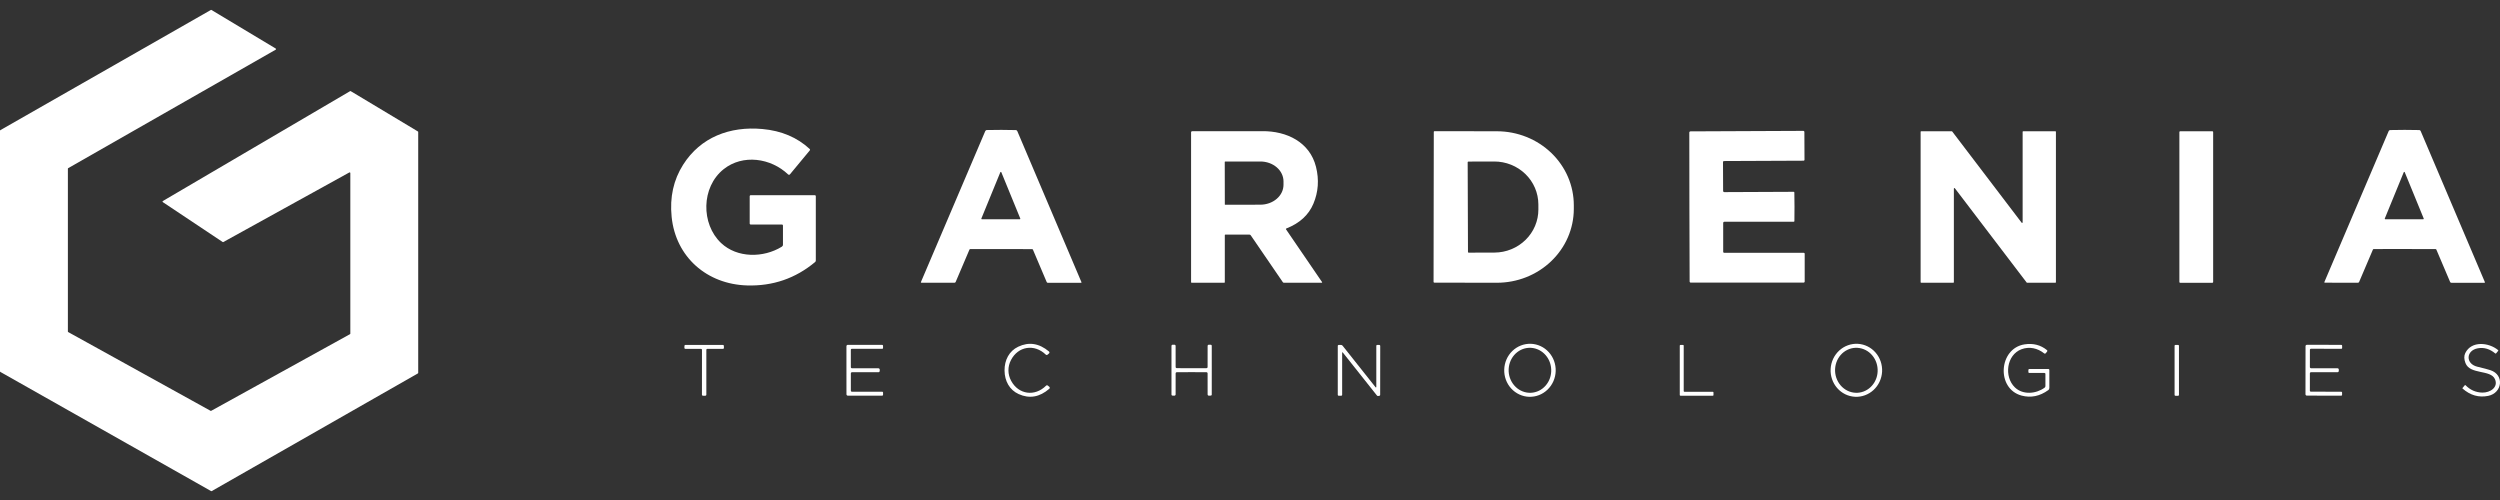
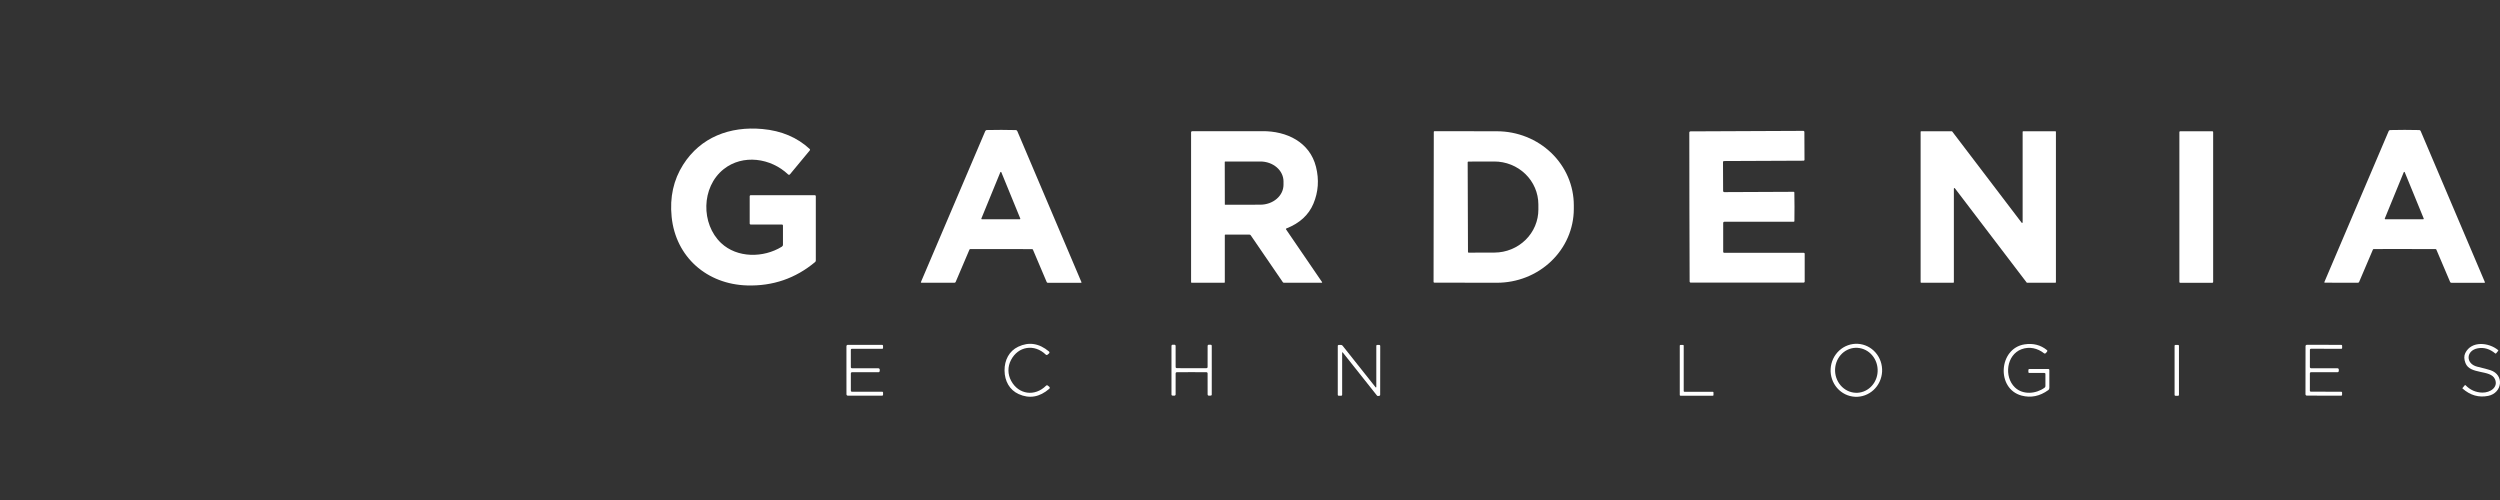
<svg xmlns="http://www.w3.org/2000/svg" width="130" height="26" viewBox="0 0 130 26" fill="none">
  <rect x="0" y="0" width="130" height="26" fill="#333333" stroke="none" />
-   <path d="M11.577 12.584L8.469 10.512C8.464 10.509 8.459 10.505 8.456 10.499C8.454 10.494 8.452 10.488 8.452 10.482C8.452 10.475 8.454 10.469 8.457 10.464C8.461 10.459 8.465 10.454 8.471 10.451L18.203 4.741C18.208 4.737 18.214 4.736 18.221 4.736C18.227 4.736 18.233 4.737 18.239 4.741L21.73 6.836C21.735 6.839 21.74 6.843 21.743 6.848C21.746 6.854 21.747 6.86 21.747 6.866V19.387C21.747 19.393 21.746 19.399 21.743 19.404C21.739 19.41 21.735 19.415 21.729 19.418L11.011 25.536C11.005 25.539 11 25.541 10.993 25.541C10.988 25.541 10.982 25.539 10.976 25.536L0.018 19.34C0.013 19.337 0.008 19.332 0.005 19.327C0.002 19.322 9.52082e-06 19.316 0 19.309V6.799C9.52082e-06 6.793 0.002 6.787 0.005 6.781C0.008 6.776 0.013 6.771 0.018 6.768L10.963 0.519C10.969 0.516 10.975 0.514 10.982 0.514C10.988 0.515 10.995 0.517 11 0.52L14.336 2.523C14.341 2.526 14.346 2.531 14.349 2.536C14.352 2.541 14.353 2.547 14.353 2.554C14.353 2.56 14.351 2.566 14.348 2.571C14.345 2.576 14.341 2.581 14.335 2.584L3.549 8.742C3.543 8.745 3.538 8.749 3.535 8.755C3.532 8.76 3.53 8.767 3.53 8.773V17.238C3.53 17.244 3.532 17.25 3.535 17.256C3.538 17.261 3.543 17.266 3.549 17.269L10.949 21.362C10.954 21.365 10.96 21.367 10.966 21.367C10.972 21.367 10.978 21.365 10.983 21.362L18.199 17.377C18.204 17.374 18.209 17.37 18.212 17.364C18.215 17.359 18.217 17.353 18.217 17.346V8.999C18.217 8.993 18.216 8.986 18.212 8.981C18.209 8.976 18.205 8.971 18.2 8.968C18.194 8.965 18.188 8.963 18.182 8.963C18.176 8.963 18.17 8.965 18.164 8.968L11.615 12.585C11.609 12.589 11.602 12.59 11.596 12.59C11.589 12.59 11.583 12.587 11.577 12.584Z" fill="white" />
  <path d="M42.111 7.818L41.077 9.066C41.071 9.073 41.064 9.078 41.056 9.082C41.049 9.086 41.04 9.088 41.032 9.089C41.023 9.089 41.014 9.088 41.006 9.085C40.998 9.082 40.99 9.078 40.984 9.072C40.083 8.215 38.627 8.004 37.629 8.798C36.456 9.734 36.448 11.647 37.496 12.637C38.33 13.424 39.7 13.42 40.658 12.826C40.675 12.815 40.689 12.8 40.699 12.782C40.709 12.764 40.714 12.744 40.714 12.723V11.724C40.714 11.711 40.709 11.698 40.7 11.689C40.691 11.68 40.678 11.675 40.665 11.675H39.036C39.03 11.675 39.023 11.673 39.016 11.671C39.01 11.668 39.004 11.664 38.999 11.659C38.994 11.654 38.99 11.649 38.988 11.642C38.985 11.636 38.984 11.629 38.984 11.622V10.206C38.984 10.191 38.99 10.176 39 10.166C39.011 10.155 39.025 10.149 39.04 10.149H42.368C42.383 10.149 42.396 10.155 42.406 10.165C42.416 10.175 42.422 10.188 42.422 10.203V13.546C42.422 13.562 42.419 13.576 42.413 13.59C42.406 13.604 42.397 13.616 42.386 13.626C41.367 14.477 40.188 14.883 38.848 14.843C36.766 14.781 35.137 13.374 34.925 11.276C34.822 10.259 35.021 9.355 35.522 8.566C36.427 7.138 37.949 6.553 39.648 6.709C40.636 6.799 41.456 7.146 42.107 7.75C42.116 7.759 42.122 7.771 42.123 7.783C42.123 7.796 42.12 7.808 42.111 7.818Z" fill="white" />
  <path d="M52.067 6.754C52.328 6.754 52.579 6.757 52.819 6.764C52.836 6.764 52.853 6.769 52.868 6.779C52.882 6.789 52.893 6.803 52.9 6.819L56.235 14.672C56.236 14.676 56.237 14.68 56.237 14.684C56.236 14.688 56.235 14.692 56.233 14.696C56.23 14.699 56.227 14.702 56.224 14.704C56.22 14.706 56.216 14.707 56.212 14.707H54.489C54.476 14.707 54.463 14.703 54.452 14.696C54.442 14.689 54.433 14.678 54.428 14.667L53.713 12.983C53.71 12.975 53.703 12.967 53.695 12.962C53.687 12.956 53.678 12.954 53.668 12.954C53.58 12.952 53.045 12.951 52.062 12.951C51.08 12.95 50.545 12.95 50.456 12.951C50.447 12.951 50.437 12.954 50.429 12.959C50.421 12.964 50.415 12.972 50.411 12.981L49.694 14.663C49.689 14.675 49.681 14.685 49.67 14.692C49.66 14.699 49.647 14.703 49.634 14.703L47.911 14.701C47.907 14.701 47.902 14.7 47.899 14.698C47.895 14.697 47.892 14.694 47.89 14.69C47.888 14.687 47.886 14.683 47.886 14.679C47.886 14.675 47.886 14.671 47.888 14.667L51.233 6.818C51.24 6.802 51.251 6.788 51.266 6.778C51.28 6.768 51.297 6.762 51.314 6.762C51.555 6.756 51.806 6.754 52.067 6.754ZM51.032 11.361C51.03 11.366 51.029 11.371 51.03 11.375C51.031 11.38 51.032 11.385 51.035 11.389C51.038 11.393 51.041 11.396 51.045 11.398C51.05 11.4 51.054 11.402 51.059 11.401H53.027C53.032 11.402 53.036 11.4 53.041 11.398C53.045 11.396 53.048 11.393 53.051 11.389C53.054 11.385 53.056 11.38 53.056 11.375C53.056 11.371 53.056 11.366 53.054 11.361L52.07 8.959C52.068 8.953 52.065 8.948 52.06 8.945C52.055 8.941 52.049 8.94 52.043 8.94C52.037 8.94 52.031 8.941 52.026 8.945C52.022 8.948 52.018 8.953 52.016 8.959L51.032 11.361Z" fill="white" />
  <path d="M125.041 12.949C124.059 12.948 123.524 12.949 123.435 12.95C123.426 12.95 123.417 12.953 123.409 12.958C123.401 12.964 123.394 12.971 123.391 12.98L122.674 14.662C122.669 14.674 122.661 14.684 122.65 14.691C122.639 14.698 122.627 14.702 122.614 14.702L120.891 14.7C120.886 14.7 120.882 14.698 120.879 14.697C120.875 14.695 120.872 14.692 120.87 14.688C120.867 14.685 120.866 14.681 120.866 14.677C120.865 14.673 120.866 14.669 120.868 14.665L124.211 6.818C124.218 6.802 124.229 6.788 124.244 6.778C124.258 6.769 124.275 6.763 124.292 6.763C124.533 6.757 124.784 6.754 125.045 6.754C125.305 6.754 125.556 6.757 125.796 6.763C125.814 6.763 125.831 6.769 125.845 6.779C125.859 6.789 125.871 6.803 125.877 6.819L129.213 14.669C129.214 14.673 129.215 14.677 129.215 14.681C129.214 14.686 129.213 14.69 129.211 14.693C129.208 14.696 129.205 14.699 129.202 14.701C129.198 14.703 129.194 14.704 129.19 14.704H127.467C127.455 14.704 127.442 14.7 127.431 14.693C127.421 14.686 127.412 14.676 127.407 14.664L126.692 12.982C126.689 12.973 126.682 12.965 126.674 12.96C126.666 12.955 126.657 12.952 126.647 12.952C126.558 12.95 126.023 12.95 125.041 12.949ZM124.009 11.363C124.008 11.367 124.007 11.372 124.008 11.377C124.008 11.381 124.01 11.386 124.012 11.389C124.015 11.393 124.018 11.396 124.022 11.398C124.026 11.4 124.031 11.401 124.036 11.401H126.007C126.011 11.401 126.016 11.4 126.02 11.398C126.024 11.396 126.027 11.393 126.03 11.389C126.032 11.386 126.034 11.381 126.035 11.377C126.035 11.372 126.035 11.367 126.033 11.363L125.047 8.956C125.045 8.951 125.042 8.946 125.037 8.943C125.032 8.939 125.027 8.938 125.021 8.938C125.015 8.938 125.01 8.939 125.005 8.943C125 8.946 124.997 8.951 124.995 8.956L124.009 11.363Z" fill="white" />
  <path d="M68.746 14.667C68.749 14.67 68.75 14.675 68.75 14.679C68.751 14.683 68.75 14.687 68.748 14.691C68.746 14.695 68.743 14.698 68.739 14.7C68.736 14.702 68.731 14.703 68.727 14.703H66.765C66.754 14.703 66.742 14.7 66.731 14.695C66.721 14.689 66.712 14.681 66.705 14.671L65.04 12.238C65.032 12.226 65.021 12.216 65.008 12.209C64.995 12.202 64.981 12.198 64.967 12.198H63.719C63.711 12.198 63.704 12.201 63.698 12.207C63.693 12.212 63.69 12.22 63.69 12.227V14.673C63.69 14.677 63.689 14.681 63.687 14.685C63.686 14.688 63.683 14.691 63.681 14.694C63.678 14.697 63.674 14.699 63.67 14.701C63.667 14.702 63.663 14.703 63.659 14.703H61.965C61.958 14.703 61.95 14.7 61.945 14.695C61.939 14.689 61.936 14.682 61.936 14.674V6.879C61.936 6.865 61.942 6.85 61.953 6.84C61.963 6.83 61.978 6.824 61.993 6.824C64.082 6.826 65.292 6.825 65.624 6.821C66.917 6.805 68.112 7.397 68.432 8.676C68.599 9.344 68.554 9.983 68.296 10.595C68.05 11.18 67.582 11.608 66.891 11.88C66.886 11.881 66.882 11.884 66.879 11.888C66.875 11.892 66.872 11.896 66.871 11.901C66.869 11.906 66.869 11.911 66.87 11.916C66.871 11.922 66.873 11.926 66.876 11.931L68.746 14.667ZM63.687 8.42L63.691 10.628C63.691 10.631 63.691 10.633 63.692 10.636C63.693 10.638 63.694 10.64 63.696 10.642C63.698 10.643 63.7 10.645 63.702 10.646C63.705 10.647 63.707 10.647 63.71 10.647L65.538 10.644C65.858 10.643 66.164 10.534 66.39 10.339C66.616 10.145 66.742 9.882 66.742 9.608V9.43C66.742 9.294 66.71 9.159 66.649 9.034C66.589 8.909 66.5 8.795 66.388 8.699C66.276 8.603 66.143 8.527 65.996 8.475C65.85 8.424 65.693 8.397 65.535 8.398L63.706 8.401C63.701 8.401 63.696 8.403 63.693 8.407C63.689 8.41 63.687 8.415 63.687 8.42Z" fill="white" />
  <path d="M74.557 6.86C74.557 6.855 74.558 6.85 74.561 6.845C74.562 6.84 74.566 6.836 74.569 6.832C74.573 6.828 74.577 6.826 74.582 6.824C74.587 6.822 74.592 6.821 74.597 6.821L77.846 6.826C78.907 6.828 79.923 7.235 80.671 7.956C81.42 8.678 81.839 9.655 81.838 10.674V10.87C81.837 11.375 81.732 11.874 81.531 12.339C81.329 12.805 81.033 13.228 80.661 13.584C80.289 13.94 79.848 14.222 79.363 14.414C78.877 14.606 78.357 14.704 77.832 14.703L74.583 14.698C74.573 14.697 74.563 14.693 74.556 14.686C74.549 14.679 74.545 14.669 74.545 14.659L74.557 6.86ZM76.319 8.44L76.335 13.1C76.335 13.105 76.336 13.11 76.338 13.115C76.34 13.119 76.343 13.124 76.347 13.127C76.35 13.131 76.354 13.134 76.359 13.136C76.364 13.137 76.369 13.138 76.374 13.138L77.711 13.134C78.319 13.132 78.901 12.894 79.33 12.473C79.758 12.053 79.998 11.483 79.996 10.89L79.995 10.625C79.993 10.032 79.749 9.464 79.318 9.047C78.886 8.629 78.302 8.396 77.694 8.398L76.357 8.402C76.352 8.402 76.347 8.403 76.343 8.405C76.338 8.407 76.334 8.41 76.33 8.413C76.327 8.417 76.324 8.421 76.322 8.426C76.32 8.43 76.319 8.435 76.319 8.44Z" fill="white" />
  <path d="M93.314 10.752C93.314 11.095 93.313 11.344 93.309 11.498C93.309 11.507 93.305 11.515 93.299 11.521C93.293 11.527 93.285 11.531 93.276 11.531H89.667C89.659 11.531 89.651 11.532 89.644 11.535C89.636 11.539 89.629 11.543 89.624 11.549C89.618 11.554 89.614 11.561 89.611 11.569C89.607 11.576 89.606 11.584 89.606 11.592V13.092C89.606 13.106 89.612 13.12 89.622 13.131C89.632 13.141 89.646 13.147 89.66 13.147H93.801C93.812 13.147 93.823 13.151 93.831 13.159C93.839 13.167 93.844 13.178 93.844 13.189V14.639C93.844 14.655 93.838 14.669 93.827 14.68C93.816 14.691 93.802 14.697 93.787 14.697H87.921C87.905 14.697 87.89 14.691 87.879 14.68C87.867 14.668 87.861 14.653 87.861 14.638C87.858 14.508 87.854 13.217 87.849 10.764C87.843 8.311 87.842 7.02 87.844 6.89C87.845 6.874 87.851 6.859 87.862 6.848C87.874 6.837 87.889 6.831 87.904 6.831L93.77 6.805C93.785 6.805 93.8 6.812 93.811 6.822C93.821 6.833 93.828 6.848 93.828 6.863L93.834 8.313C93.834 8.324 93.829 8.335 93.821 8.343C93.813 8.351 93.802 8.356 93.791 8.356L89.65 8.374C89.636 8.374 89.622 8.38 89.612 8.39C89.602 8.4 89.596 8.414 89.596 8.429L89.602 9.929C89.602 9.945 89.609 9.96 89.62 9.972C89.632 9.983 89.647 9.99 89.663 9.99L93.273 9.974C93.281 9.974 93.289 9.977 93.295 9.983C93.302 9.989 93.305 9.997 93.306 10.006C93.31 10.16 93.312 10.409 93.314 10.752Z" fill="white" />
  <path d="M101.572 14.703H99.901C99.893 14.703 99.886 14.7 99.88 14.695C99.875 14.689 99.872 14.682 99.872 14.674V6.854C99.872 6.846 99.875 6.839 99.88 6.833C99.886 6.828 99.893 6.825 99.901 6.825H101.49C101.495 6.825 101.499 6.826 101.503 6.828C101.508 6.83 101.511 6.833 101.514 6.836L105.125 11.58C105.129 11.585 105.134 11.588 105.14 11.59C105.146 11.591 105.152 11.591 105.158 11.589C105.163 11.587 105.168 11.584 105.172 11.579C105.175 11.574 105.177 11.568 105.177 11.562V6.854C105.177 6.846 105.18 6.839 105.186 6.833C105.191 6.828 105.199 6.825 105.206 6.825H106.879C106.886 6.825 106.894 6.828 106.899 6.833C106.905 6.839 106.908 6.846 106.908 6.854V14.674C106.908 14.682 106.905 14.689 106.899 14.695C106.894 14.7 106.886 14.703 106.879 14.703H105.409C105.405 14.703 105.4 14.702 105.396 14.7C105.392 14.698 105.389 14.695 105.386 14.691L101.653 9.79C101.649 9.786 101.644 9.782 101.639 9.78C101.633 9.779 101.627 9.779 101.621 9.781C101.615 9.783 101.61 9.787 101.607 9.792C101.603 9.797 101.601 9.802 101.601 9.808V14.674C101.601 14.682 101.598 14.689 101.593 14.695C101.587 14.7 101.58 14.703 101.572 14.703Z" fill="white" />
  <path d="M115.046 6.826H113.366C113.345 6.826 113.328 6.843 113.328 6.864V14.666C113.328 14.687 113.345 14.704 113.366 14.704H115.046C115.067 14.704 115.084 14.687 115.084 14.666V6.864C115.084 6.843 115.067 6.826 115.046 6.826Z" fill="white" />
  <path d="M52.439 19.265C52.441 19.452 52.488 19.632 52.581 19.805C52.964 20.517 53.812 20.639 54.396 20.055C54.407 20.043 54.423 20.036 54.441 20.035C54.458 20.034 54.474 20.04 54.488 20.051L54.563 20.113C54.571 20.119 54.577 20.127 54.581 20.136C54.585 20.145 54.587 20.154 54.587 20.163C54.588 20.173 54.586 20.183 54.582 20.192C54.578 20.2 54.572 20.208 54.565 20.215C54.06 20.653 53.528 20.745 52.968 20.491C52.495 20.276 52.241 19.814 52.236 19.267C52.232 18.72 52.477 18.253 52.946 18.03C53.501 17.766 54.035 17.849 54.548 18.278C54.555 18.284 54.561 18.292 54.565 18.301C54.569 18.31 54.571 18.319 54.571 18.329C54.571 18.338 54.569 18.348 54.565 18.357C54.561 18.365 54.555 18.373 54.548 18.379L54.473 18.443C54.46 18.454 54.443 18.46 54.426 18.46C54.409 18.459 54.393 18.452 54.381 18.44C53.787 17.866 52.941 18.004 52.571 18.723C52.481 18.898 52.437 19.078 52.439 19.265Z" fill="white" />
-   <path d="M79.601 17.877C79.956 17.888 80.292 18.044 80.535 18.311C80.778 18.577 80.907 18.932 80.896 19.297C80.89 19.478 80.85 19.657 80.778 19.822C80.705 19.987 80.602 20.136 80.473 20.26C80.345 20.384 80.194 20.481 80.03 20.545C79.865 20.609 79.69 20.639 79.514 20.634C79.16 20.622 78.824 20.467 78.581 20.2C78.338 19.934 78.208 19.579 78.22 19.213C78.225 19.032 78.266 18.854 78.338 18.689C78.41 18.524 78.514 18.375 78.642 18.251C78.77 18.127 78.921 18.03 79.086 17.966C79.25 17.902 79.425 17.872 79.601 17.877ZM79.506 18.086C79.361 18.093 79.218 18.129 79.086 18.194C78.955 18.258 78.836 18.35 78.738 18.463C78.64 18.576 78.564 18.708 78.515 18.853C78.466 18.997 78.444 19.15 78.45 19.304C78.457 19.457 78.492 19.608 78.554 19.747C78.616 19.887 78.703 20.012 78.811 20.116C78.918 20.221 79.044 20.301 79.181 20.354C79.317 20.407 79.463 20.431 79.608 20.425C79.753 20.418 79.896 20.382 80.028 20.317C80.159 20.253 80.277 20.161 80.375 20.048C80.473 19.935 80.549 19.802 80.599 19.658C80.648 19.514 80.67 19.361 80.663 19.207C80.657 19.053 80.621 18.903 80.56 18.763C80.498 18.624 80.411 18.498 80.303 18.394C80.196 18.29 80.07 18.209 79.933 18.157C79.796 18.104 79.651 18.08 79.506 18.086Z" fill="white" />
  <path d="M96.605 17.878C96.96 17.898 97.293 18.061 97.529 18.333C97.766 18.605 97.888 18.963 97.869 19.328C97.859 19.509 97.814 19.686 97.738 19.849C97.662 20.013 97.555 20.159 97.424 20.28C97.293 20.401 97.14 20.495 96.974 20.555C96.808 20.616 96.632 20.642 96.456 20.632C96.101 20.613 95.769 20.45 95.532 20.178C95.295 19.906 95.173 19.548 95.193 19.183C95.203 19.002 95.247 18.825 95.323 18.662C95.4 18.498 95.506 18.352 95.638 18.23C95.769 18.109 95.922 18.016 96.088 17.956C96.254 17.895 96.43 17.869 96.605 17.878ZM96.48 18.086C96.334 18.092 96.192 18.129 96.06 18.194C95.928 18.258 95.81 18.35 95.712 18.463C95.614 18.576 95.538 18.708 95.489 18.852C95.44 18.997 95.418 19.15 95.424 19.304C95.431 19.457 95.466 19.608 95.528 19.747C95.59 19.887 95.677 20.012 95.784 20.116C95.892 20.22 96.018 20.301 96.154 20.354C96.291 20.407 96.436 20.431 96.582 20.425C96.727 20.418 96.87 20.382 97.001 20.317C97.133 20.253 97.251 20.161 97.349 20.048C97.447 19.935 97.523 19.802 97.573 19.658C97.622 19.514 97.644 19.361 97.637 19.207C97.631 19.053 97.595 18.903 97.534 18.763C97.472 18.624 97.385 18.498 97.277 18.394C97.17 18.29 97.044 18.209 96.907 18.157C96.77 18.104 96.625 18.08 96.48 18.086Z" fill="white" />
-   <path d="M106.566 19.241V20.174C106.566 20.196 106.561 20.218 106.551 20.238C106.541 20.257 106.527 20.274 106.509 20.287C106.067 20.605 105.605 20.699 105.123 20.571C103.793 20.215 103.928 18.115 105.276 17.907C105.727 17.838 106.116 17.938 106.443 18.207C106.454 18.216 106.461 18.228 106.462 18.242C106.463 18.256 106.459 18.269 106.451 18.28L106.375 18.371C106.366 18.382 106.353 18.389 106.339 18.39C106.325 18.391 106.311 18.387 106.3 18.378C105.954 18.101 105.526 18.009 105.119 18.16C104.336 18.45 104.198 19.591 104.775 20.145C105.191 20.546 105.876 20.485 106.321 20.158C106.334 20.149 106.344 20.137 106.351 20.122C106.358 20.108 106.362 20.093 106.362 20.077V19.443C106.362 19.43 106.357 19.418 106.347 19.408C106.338 19.399 106.325 19.394 106.312 19.394H105.519C105.507 19.394 105.496 19.389 105.488 19.381C105.48 19.373 105.476 19.362 105.476 19.35V19.233C105.476 19.221 105.481 19.21 105.489 19.202C105.497 19.194 105.508 19.189 105.52 19.189H106.514C106.528 19.189 106.541 19.194 106.551 19.204C106.561 19.214 106.566 19.227 106.566 19.241Z" fill="white" />
+   <path d="M106.566 19.241V20.174C106.566 20.196 106.561 20.218 106.551 20.238C106.541 20.257 106.527 20.274 106.509 20.287C106.067 20.605 105.605 20.699 105.123 20.571C103.793 20.215 103.928 18.115 105.276 17.907C105.727 17.838 106.116 17.938 106.443 18.207C106.454 18.216 106.461 18.228 106.462 18.242C106.463 18.256 106.459 18.269 106.451 18.28L106.375 18.371C106.325 18.391 106.311 18.387 106.3 18.378C105.954 18.101 105.526 18.009 105.119 18.16C104.336 18.45 104.198 19.591 104.775 20.145C105.191 20.546 105.876 20.485 106.321 20.158C106.334 20.149 106.344 20.137 106.351 20.122C106.358 20.108 106.362 20.093 106.362 20.077V19.443C106.362 19.43 106.357 19.418 106.347 19.408C106.338 19.399 106.325 19.394 106.312 19.394H105.519C105.507 19.394 105.496 19.389 105.488 19.381C105.48 19.373 105.476 19.362 105.476 19.35V19.233C105.476 19.221 105.481 19.21 105.489 19.202C105.497 19.194 105.508 19.189 105.52 19.189H106.514C106.528 19.189 106.541 19.194 106.551 19.204C106.561 19.214 106.566 19.227 106.566 19.241Z" fill="white" />
  <path d="M128.207 20.031C128.451 20.28 128.742 20.408 129.082 20.415C129.48 20.423 129.931 20.143 129.735 19.711C129.51 19.211 128.438 19.49 128.204 18.879C128.127 18.678 128.124 18.506 128.193 18.362C128.514 17.704 129.421 17.808 129.898 18.202C129.902 18.204 129.905 18.208 129.907 18.211C129.909 18.215 129.91 18.219 129.91 18.223C129.911 18.228 129.91 18.232 129.909 18.236C129.908 18.24 129.906 18.244 129.903 18.247L129.796 18.377C129.79 18.383 129.783 18.386 129.775 18.387C129.767 18.387 129.76 18.385 129.754 18.38C129.471 18.144 129.169 18.054 128.849 18.111C128.223 18.224 128.2 18.92 128.821 19.069C129.14 19.145 129.367 19.205 129.501 19.249C130.242 19.493 130.12 20.438 129.385 20.586C128.897 20.684 128.453 20.557 128.053 20.204C128.051 20.203 128.049 20.201 128.048 20.198C128.047 20.196 128.046 20.194 128.046 20.191C128.046 20.188 128.046 20.186 128.047 20.183C128.047 20.181 128.049 20.178 128.05 20.176L128.169 20.033C128.171 20.03 128.174 20.028 128.177 20.027C128.181 20.025 128.184 20.024 128.188 20.024C128.191 20.024 128.195 20.024 128.198 20.026C128.202 20.027 128.205 20.029 128.207 20.031Z" fill="white" />
-   <path d="M36.616 17.936C37.234 17.936 37.559 17.936 37.588 17.936C37.602 17.935 37.615 17.94 37.624 17.95C37.634 17.959 37.64 17.971 37.64 17.985L37.644 18.088C37.644 18.095 37.643 18.102 37.641 18.108C37.638 18.115 37.635 18.12 37.63 18.126C37.625 18.131 37.619 18.135 37.612 18.137C37.606 18.14 37.599 18.142 37.592 18.142H36.774C36.762 18.142 36.751 18.146 36.742 18.155C36.734 18.163 36.73 18.175 36.73 18.187V20.522C36.73 20.537 36.724 20.551 36.713 20.562C36.702 20.573 36.688 20.579 36.673 20.579C36.663 20.579 36.644 20.58 36.616 20.58C36.587 20.579 36.568 20.579 36.557 20.579C36.542 20.579 36.528 20.573 36.517 20.562C36.507 20.551 36.501 20.537 36.501 20.522L36.503 18.187C36.503 18.175 36.498 18.163 36.49 18.155C36.481 18.146 36.47 18.142 36.458 18.142L35.64 18.141C35.633 18.141 35.626 18.139 35.62 18.136C35.613 18.134 35.607 18.13 35.602 18.125C35.598 18.12 35.594 18.114 35.591 18.107C35.589 18.101 35.588 18.094 35.588 18.087L35.592 17.984C35.593 17.971 35.598 17.958 35.608 17.949C35.618 17.94 35.63 17.935 35.644 17.936C35.673 17.936 35.998 17.936 36.616 17.936Z" fill="white" />
  <path d="M45.748 19.253C45.748 19.272 45.746 19.29 45.743 19.305C45.74 19.32 45.732 19.332 45.721 19.341C45.71 19.351 45.696 19.355 45.681 19.356H44.304C44.288 19.356 44.273 19.362 44.261 19.373C44.25 19.384 44.244 19.4 44.244 19.416V20.315C44.244 20.329 44.249 20.343 44.26 20.353C44.27 20.364 44.284 20.369 44.298 20.369H45.878C45.889 20.369 45.899 20.374 45.907 20.381C45.914 20.389 45.919 20.399 45.919 20.41V20.53C45.919 20.541 45.914 20.553 45.905 20.561C45.897 20.57 45.885 20.574 45.873 20.574H44.086C44.068 20.574 44.05 20.567 44.036 20.554C44.023 20.541 44.016 20.523 44.016 20.504C44.015 20.411 44.015 19.994 44.015 19.254C44.015 18.513 44.015 18.096 44.015 18.003C44.015 17.994 44.017 17.985 44.02 17.976C44.024 17.967 44.029 17.959 44.035 17.953C44.042 17.946 44.05 17.941 44.058 17.937C44.067 17.934 44.076 17.932 44.085 17.932H45.872C45.884 17.932 45.896 17.937 45.904 17.945C45.913 17.953 45.918 17.965 45.918 17.977V18.096C45.918 18.101 45.917 18.107 45.915 18.112C45.913 18.117 45.91 18.121 45.906 18.125C45.902 18.129 45.897 18.132 45.892 18.134C45.887 18.136 45.882 18.137 45.877 18.137H44.297C44.283 18.137 44.269 18.143 44.259 18.153C44.248 18.163 44.243 18.177 44.243 18.192L44.244 19.091C44.244 19.107 44.25 19.122 44.261 19.133C44.273 19.144 44.288 19.151 44.304 19.151H45.681C45.696 19.151 45.71 19.156 45.721 19.165C45.732 19.174 45.74 19.187 45.743 19.201C45.746 19.217 45.748 19.234 45.748 19.253Z" fill="white" />
  <path d="M61.965 19.147C62.45 19.147 62.706 19.146 62.734 19.145C62.742 19.145 62.75 19.144 62.758 19.14C62.765 19.137 62.772 19.133 62.778 19.127C62.783 19.121 62.788 19.114 62.791 19.107C62.794 19.099 62.795 19.091 62.795 19.083L62.796 17.988C62.796 17.979 62.798 17.971 62.801 17.963C62.804 17.955 62.809 17.948 62.815 17.942C62.821 17.937 62.828 17.932 62.836 17.929C62.844 17.926 62.852 17.924 62.861 17.925L62.957 17.927C62.971 17.927 62.984 17.932 62.994 17.942C63.004 17.951 63.01 17.964 63.011 17.978C63.012 17.98 63.012 18.404 63.012 19.25C63.011 20.096 63.011 20.519 63.011 20.52C63.01 20.535 63.004 20.548 62.994 20.557C62.984 20.567 62.971 20.573 62.957 20.572L62.861 20.574C62.852 20.575 62.844 20.573 62.836 20.57C62.828 20.567 62.821 20.562 62.815 20.556C62.809 20.551 62.804 20.544 62.801 20.536C62.798 20.528 62.796 20.52 62.796 20.511L62.795 19.416C62.795 19.399 62.789 19.384 62.777 19.373C62.766 19.361 62.75 19.355 62.734 19.355C62.706 19.353 62.45 19.352 61.965 19.352C61.479 19.352 61.222 19.353 61.194 19.355C61.178 19.355 61.162 19.361 61.151 19.373C61.139 19.384 61.133 19.399 61.133 19.416L61.132 20.511C61.132 20.52 61.13 20.528 61.127 20.536C61.124 20.544 61.119 20.551 61.113 20.556C61.107 20.562 61.1 20.567 61.092 20.57C61.084 20.573 61.076 20.575 61.067 20.574L60.971 20.572C60.957 20.573 60.944 20.567 60.934 20.557C60.924 20.548 60.918 20.535 60.917 20.52C60.917 20.519 60.917 20.096 60.917 19.25C60.917 18.404 60.917 17.98 60.917 17.978C60.918 17.964 60.924 17.951 60.934 17.942C60.944 17.932 60.957 17.927 60.971 17.927L61.067 17.925C61.076 17.924 61.084 17.926 61.092 17.929C61.1 17.932 61.107 17.937 61.113 17.942C61.119 17.948 61.124 17.955 61.127 17.963C61.13 17.971 61.132 17.979 61.132 17.988L61.133 19.083C61.133 19.099 61.139 19.115 61.151 19.126C61.162 19.138 61.178 19.144 61.194 19.144C61.222 19.146 61.479 19.147 61.965 19.147Z" fill="white" />
  <path d="M69.823 18.327C69.821 18.324 69.818 18.322 69.814 18.321C69.811 18.32 69.807 18.32 69.804 18.322C69.8 18.323 69.797 18.325 69.795 18.328C69.793 18.331 69.792 18.335 69.792 18.338V20.535C69.792 20.546 69.787 20.557 69.779 20.565C69.772 20.573 69.761 20.578 69.749 20.578H69.607C69.596 20.578 69.585 20.573 69.577 20.565C69.569 20.557 69.564 20.546 69.564 20.534V17.989C69.564 17.975 69.57 17.962 69.58 17.952C69.59 17.942 69.603 17.936 69.617 17.936H69.733C69.749 17.936 69.764 17.94 69.778 17.947C69.792 17.954 69.804 17.963 69.814 17.976L71.531 20.139C71.534 20.142 71.537 20.145 71.541 20.146C71.546 20.147 71.55 20.147 71.554 20.145C71.558 20.144 71.562 20.141 71.564 20.138C71.567 20.134 71.568 20.13 71.568 20.125V17.98C71.568 17.968 71.573 17.957 71.582 17.949C71.59 17.94 71.602 17.936 71.614 17.936H71.723C71.736 17.936 71.749 17.941 71.758 17.95C71.767 17.959 71.772 17.972 71.772 17.985C71.775 19.494 71.774 20.343 71.769 20.531C71.769 20.575 71.728 20.595 71.647 20.591C71.638 20.591 71.63 20.588 71.622 20.584C71.614 20.58 71.607 20.574 71.601 20.567L69.823 18.327Z" fill="white" />
  <path d="M87.59 20.373H89.064C89.069 20.373 89.074 20.374 89.078 20.376C89.083 20.378 89.087 20.38 89.09 20.384C89.094 20.387 89.097 20.392 89.099 20.396C89.1 20.401 89.101 20.405 89.101 20.41V20.541C89.101 20.545 89.1 20.55 89.099 20.555C89.097 20.559 89.094 20.564 89.09 20.567C89.087 20.57 89.083 20.573 89.078 20.575C89.074 20.577 89.069 20.578 89.064 20.578H87.385C87.376 20.578 87.366 20.574 87.359 20.567C87.352 20.56 87.348 20.55 87.348 20.541V17.973C87.348 17.963 87.352 17.953 87.359 17.947C87.366 17.939 87.376 17.936 87.385 17.936H87.516C87.525 17.936 87.535 17.939 87.542 17.947C87.549 17.953 87.553 17.963 87.553 17.973V20.336C87.553 20.346 87.557 20.355 87.564 20.362C87.571 20.369 87.58 20.373 87.59 20.373Z" fill="white" />
  <path d="M113.264 17.936H113.12C113.097 17.936 113.078 17.955 113.078 17.978V20.538C113.078 20.561 113.097 20.58 113.12 20.58H113.264C113.287 20.58 113.306 20.561 113.306 20.538V17.978C113.306 17.955 113.287 17.936 113.264 17.936Z" fill="white" />
  <path d="M119.886 19.251C119.887 18.51 119.888 18.093 119.888 18C119.888 17.991 119.89 17.982 119.893 17.973C119.897 17.965 119.902 17.957 119.909 17.95C119.915 17.944 119.923 17.939 119.932 17.935C119.94 17.932 119.949 17.93 119.959 17.93L121.746 17.932C121.758 17.932 121.769 17.937 121.778 17.945C121.786 17.953 121.791 17.965 121.791 17.977V18.096C121.791 18.101 121.79 18.107 121.788 18.112C121.786 18.117 121.783 18.121 121.779 18.125C121.775 18.129 121.77 18.132 121.765 18.134C121.76 18.136 121.755 18.137 121.749 18.137L120.17 18.135C120.156 18.135 120.142 18.141 120.131 18.151C120.121 18.161 120.115 18.175 120.115 18.19L120.114 19.089C120.114 19.105 120.121 19.12 120.132 19.131C120.143 19.142 120.159 19.149 120.175 19.149L121.552 19.151C121.566 19.151 121.581 19.155 121.592 19.165C121.604 19.174 121.612 19.186 121.615 19.201C121.618 19.216 121.619 19.234 121.619 19.253C121.619 19.272 121.617 19.29 121.614 19.305C121.611 19.32 121.603 19.332 121.592 19.341C121.58 19.351 121.566 19.355 121.552 19.355L120.175 19.354C120.159 19.354 120.143 19.36 120.132 19.371C120.121 19.383 120.114 19.398 120.114 19.414L120.113 20.313C120.113 20.327 120.118 20.341 120.129 20.352C120.139 20.362 120.153 20.367 120.167 20.367L121.747 20.37C121.758 20.37 121.768 20.375 121.776 20.382C121.783 20.39 121.788 20.4 121.788 20.411V20.53C121.788 20.536 121.786 20.542 121.784 20.548C121.782 20.553 121.779 20.558 121.774 20.562C121.77 20.566 121.765 20.57 121.76 20.572C121.754 20.574 121.748 20.575 121.742 20.575L119.955 20.572C119.936 20.572 119.919 20.564 119.905 20.551C119.892 20.538 119.885 20.52 119.885 20.501C119.884 20.408 119.885 19.992 119.886 19.251Z" fill="white" />
</svg>